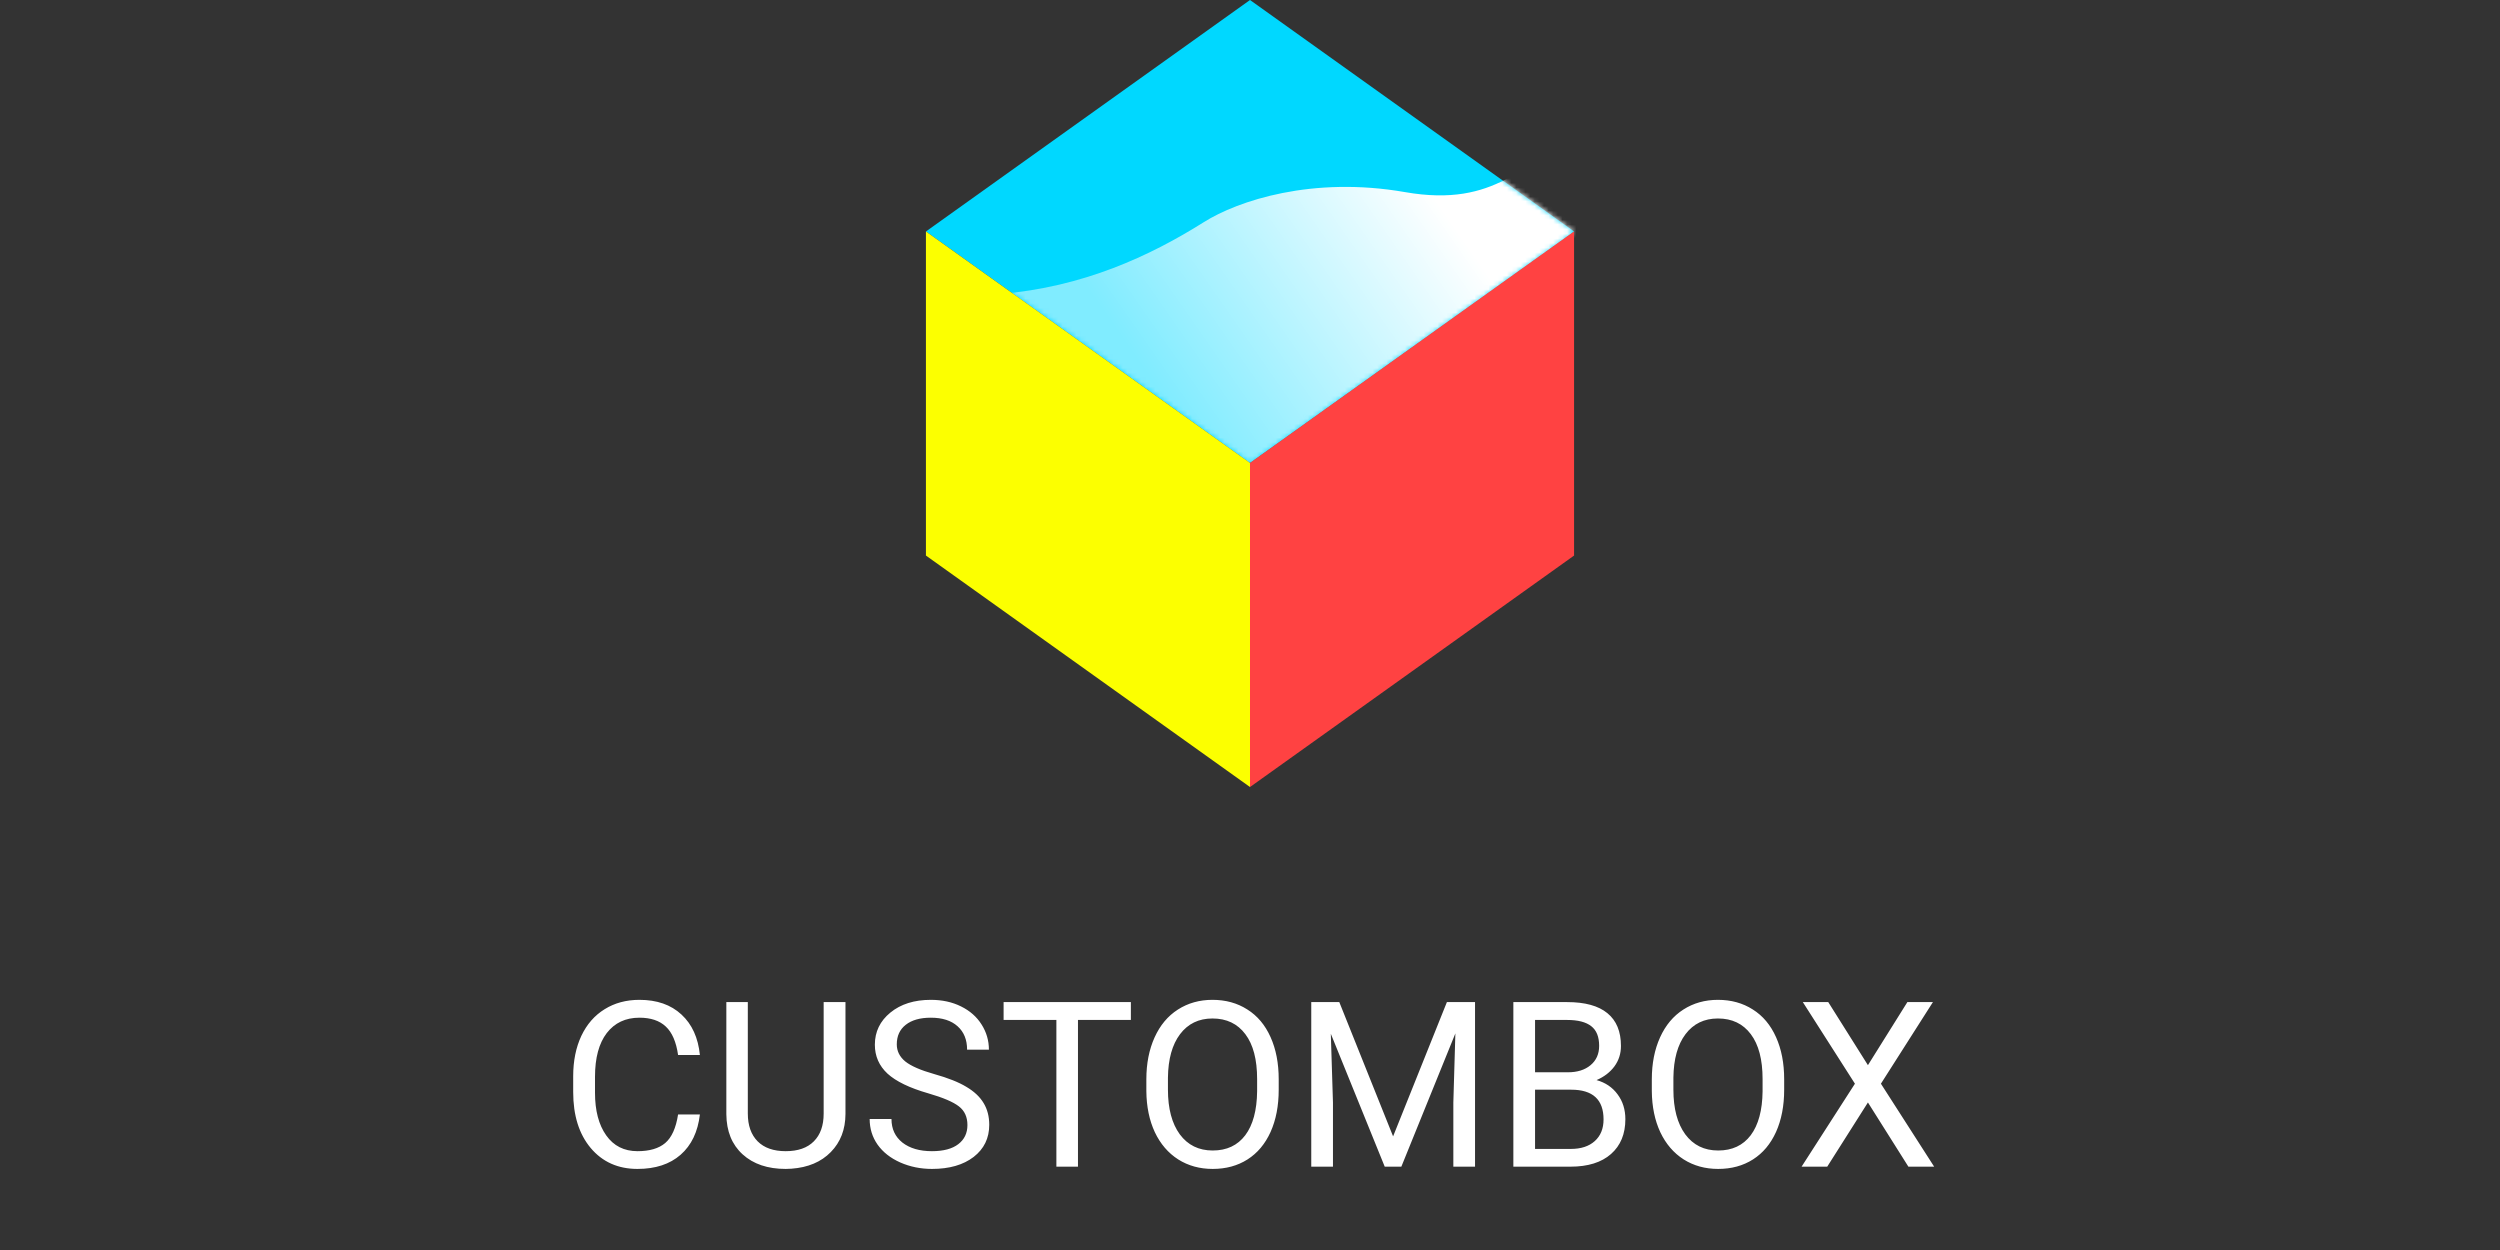
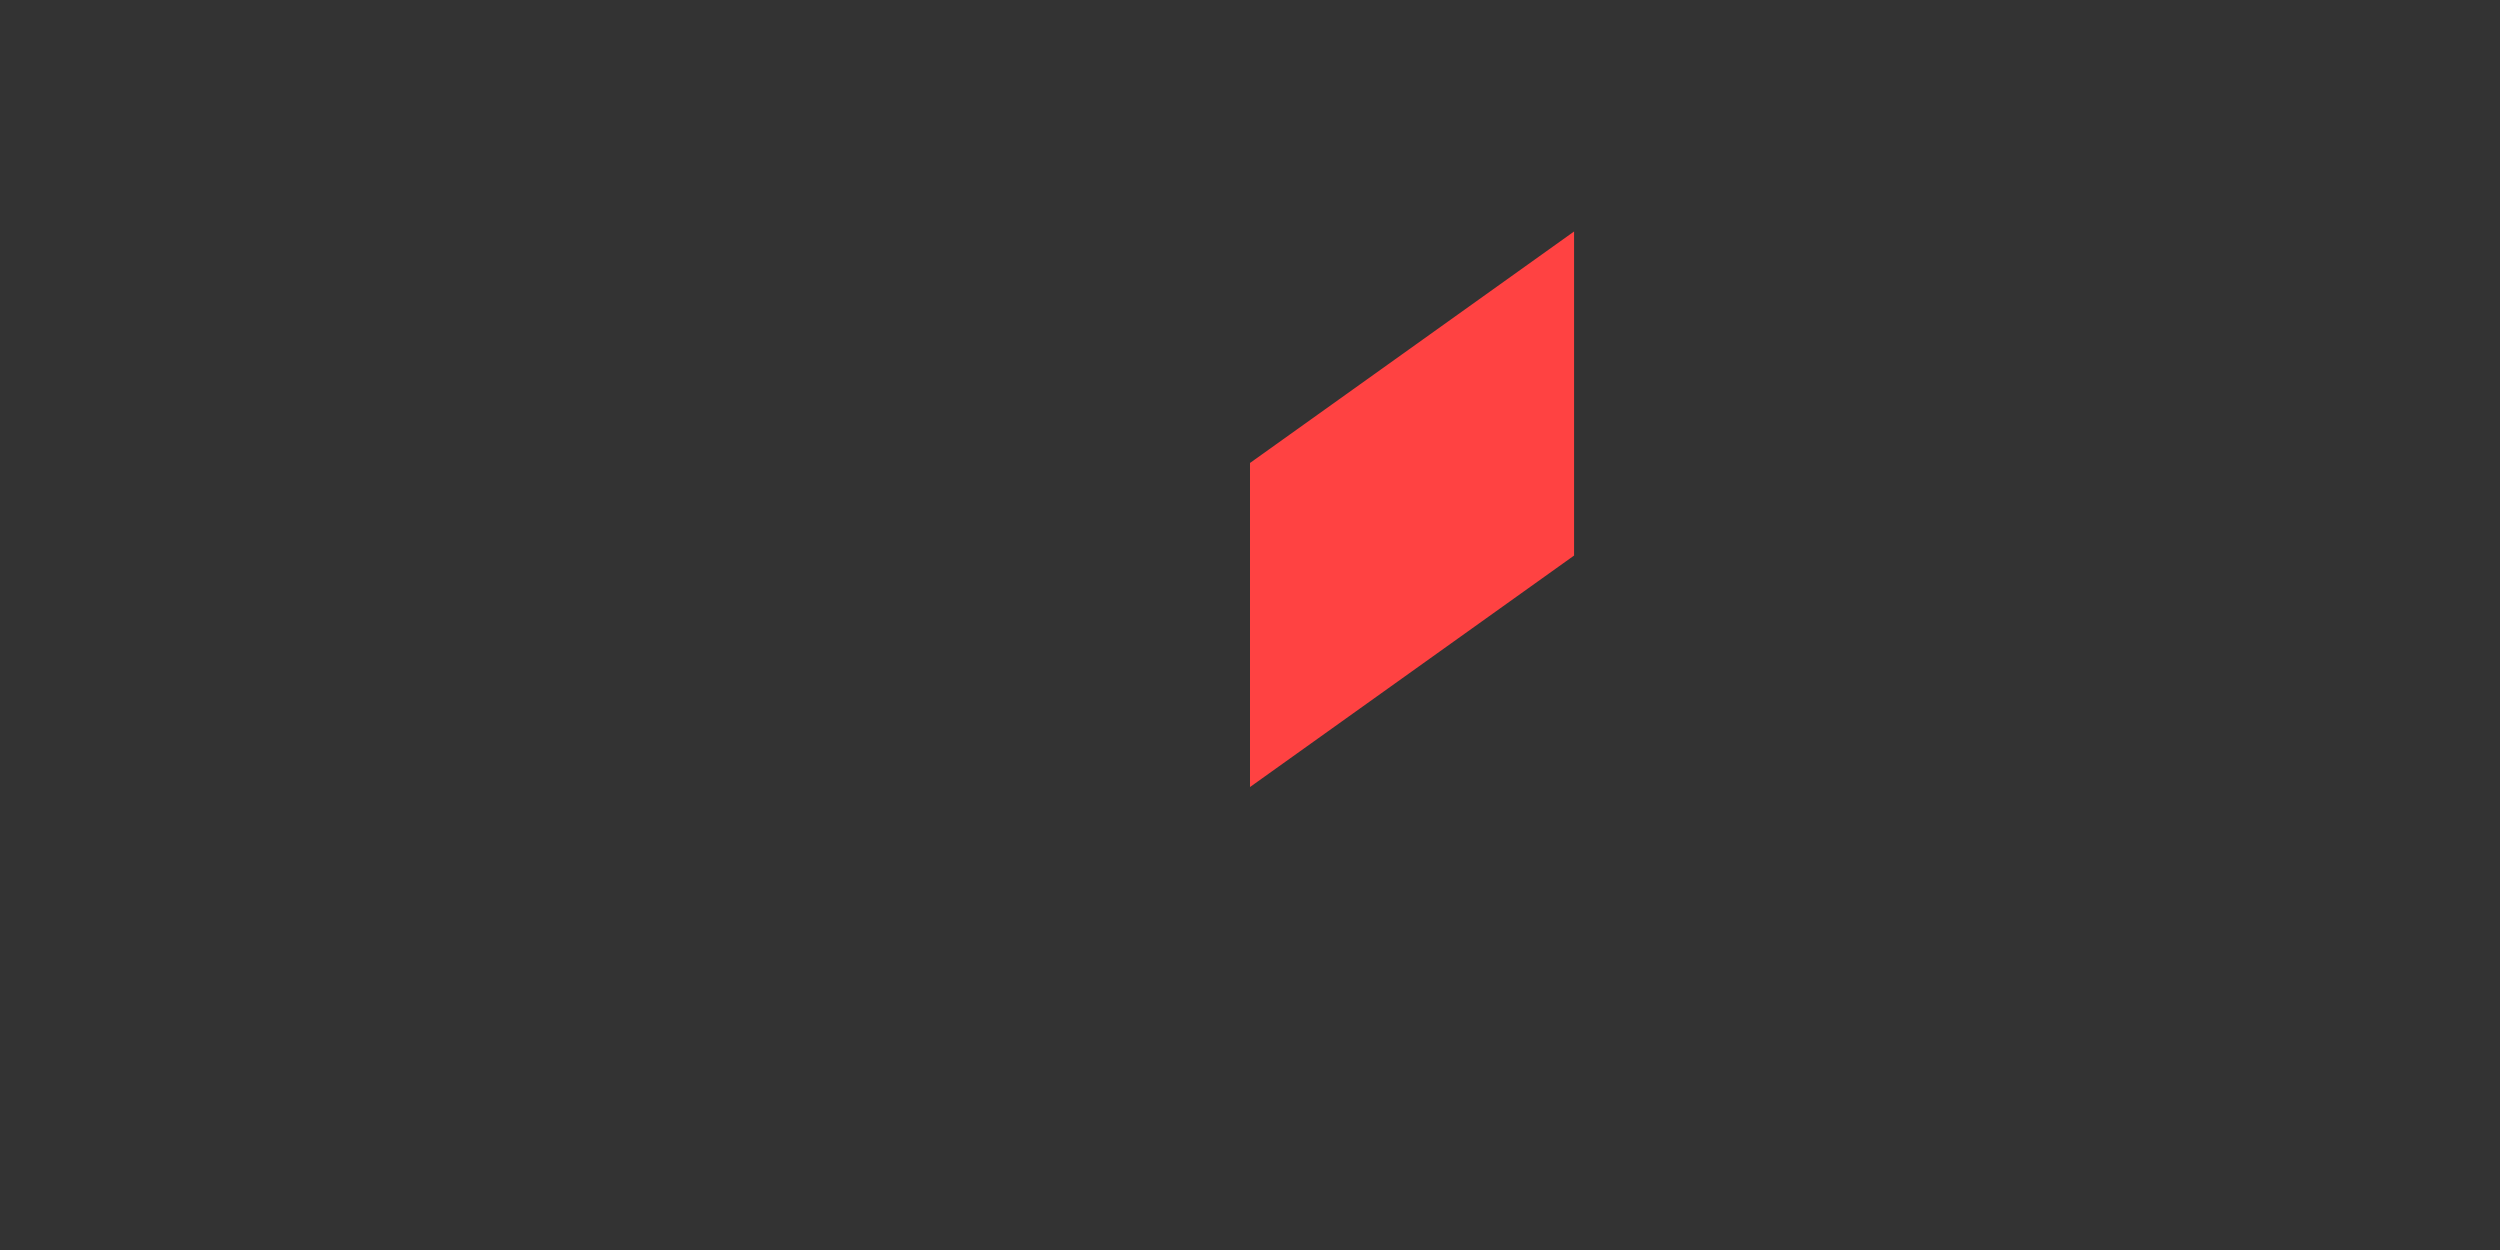
<svg xmlns="http://www.w3.org/2000/svg" width="540" height="270" viewBox="0 0 540 270" fill="none">
  <rect x="0" y="0" width="540" height="270" fill="#333333" stroke="none" />
-   <path d="M151.177 240.721C150.737 244.48 149.346 247.386 147.002 249.437C144.674 251.471 141.574 252.488 137.7 252.488C133.501 252.488 130.132 250.983 127.593 247.972C125.07 244.961 123.809 240.932 123.809 235.887V232.469C123.809 229.165 124.395 226.259 125.566 223.753C126.755 221.246 128.431 219.326 130.596 217.991C132.76 216.64 135.267 215.965 138.115 215.965C141.891 215.965 144.919 217.023 147.197 219.139C149.476 221.238 150.802 224.152 151.177 227.879H146.465C146.058 225.047 145.171 222.996 143.804 221.727C142.453 220.457 140.557 219.822 138.115 219.822C135.12 219.822 132.769 220.929 131.06 223.143C129.367 225.356 128.521 228.506 128.521 232.591V236.033C128.521 239.891 129.326 242.959 130.938 245.237C132.549 247.516 134.803 248.655 137.7 248.655C140.304 248.655 142.298 248.069 143.682 246.897C145.081 245.709 146.009 243.65 146.465 240.721H151.177ZM182.622 216.453V240.623C182.606 243.976 181.548 246.718 179.448 248.851C177.365 250.983 174.533 252.179 170.952 252.439L169.707 252.488C165.817 252.488 162.716 251.438 160.405 249.339C158.094 247.239 156.922 244.35 156.89 240.672V216.453H161.528V240.525C161.528 243.097 162.236 245.099 163.652 246.531C165.068 247.947 167.087 248.655 169.707 248.655C172.36 248.655 174.386 247.947 175.786 246.531C177.202 245.115 177.91 243.121 177.91 240.55V216.453H182.622ZM200.493 236.155C196.473 235 193.543 233.584 191.704 231.907C189.881 230.215 188.97 228.131 188.97 225.657C188.97 222.858 190.085 220.547 192.314 218.724C194.561 216.884 197.474 215.965 201.055 215.965C203.496 215.965 205.669 216.437 207.573 217.381C209.494 218.325 210.975 219.627 212.017 221.287C213.075 222.947 213.604 224.762 213.604 226.731H208.892C208.892 224.583 208.208 222.898 206.841 221.678C205.474 220.441 203.545 219.822 201.055 219.822C198.743 219.822 196.937 220.335 195.635 221.36C194.349 222.369 193.706 223.777 193.706 225.584C193.706 227.033 194.316 228.261 195.537 229.271C196.774 230.263 198.866 231.175 201.812 232.005C204.774 232.835 207.085 233.755 208.745 234.764C210.422 235.757 211.659 236.92 212.456 238.255C213.27 239.59 213.677 241.16 213.677 242.967C213.677 245.848 212.554 248.159 210.308 249.9C208.062 251.626 205.059 252.488 201.299 252.488C198.857 252.488 196.579 252.024 194.463 251.097C192.347 250.153 190.711 248.867 189.556 247.239C188.416 245.612 187.847 243.764 187.847 241.697H192.559C192.559 243.846 193.348 245.547 194.927 246.8C196.522 248.037 198.646 248.655 201.299 248.655C203.773 248.655 205.669 248.151 206.987 247.142C208.306 246.132 208.965 244.757 208.965 243.016C208.965 241.274 208.354 239.931 207.134 238.987C205.913 238.027 203.7 237.083 200.493 236.155ZM244.268 220.311H232.842V252H228.179V220.311H216.777V216.453H244.268V220.311ZM276.201 235.374C276.201 238.857 275.615 241.901 274.443 244.505C273.271 247.093 271.611 249.07 269.463 250.438C267.314 251.805 264.808 252.488 261.943 252.488C259.144 252.488 256.662 251.805 254.497 250.438C252.332 249.054 250.648 247.093 249.443 244.554C248.255 241.998 247.645 239.044 247.612 235.691V233.128C247.612 229.71 248.206 226.691 249.395 224.07C250.583 221.45 252.259 219.448 254.424 218.064C256.605 216.665 259.095 215.965 261.895 215.965C264.743 215.965 267.249 216.657 269.414 218.04C271.595 219.407 273.271 221.401 274.443 224.021C275.615 226.626 276.201 229.661 276.201 233.128V235.374ZM271.538 233.079C271.538 228.864 270.692 225.633 268.999 223.387C267.306 221.124 264.938 219.993 261.895 219.993C258.932 219.993 256.597 221.124 254.888 223.387C253.195 225.633 252.324 228.758 252.275 232.762V235.374C252.275 239.459 253.13 242.674 254.839 245.018C256.564 247.345 258.932 248.509 261.943 248.509C264.971 248.509 267.314 247.41 268.975 245.213C270.635 242.999 271.489 239.834 271.538 235.716V233.079ZM289.287 216.453L300.908 245.457L312.529 216.453H318.608V252H313.921V238.157L314.36 223.216L302.69 252H299.102L287.456 223.289L287.92 238.157V252H283.232V216.453H289.287ZM326.885 252V216.453H338.506C342.363 216.453 345.26 217.251 347.197 218.846C349.15 220.441 350.127 222.801 350.127 225.926C350.127 227.586 349.655 229.059 348.711 230.345C347.767 231.614 346.481 232.599 344.854 233.299C346.774 233.836 348.288 234.861 349.395 236.375C350.518 237.872 351.079 239.663 351.079 241.746C351.079 244.936 350.046 247.443 347.979 249.266C345.911 251.089 342.99 252 339.214 252H326.885ZM331.572 235.374V248.167H339.312C341.493 248.167 343.21 247.605 344.463 246.482C345.732 245.343 346.367 243.781 346.367 241.795C346.367 237.514 344.04 235.374 339.385 235.374H331.572ZM331.572 231.614H338.652C340.703 231.614 342.339 231.102 343.56 230.076C344.797 229.051 345.415 227.659 345.415 225.901C345.415 223.948 344.845 222.532 343.706 221.653C342.567 220.758 340.833 220.311 338.506 220.311H331.572V231.614ZM385.381 235.374C385.381 238.857 384.795 241.901 383.623 244.505C382.451 247.093 380.791 249.07 378.643 250.438C376.494 251.805 373.988 252.488 371.123 252.488C368.324 252.488 365.841 251.805 363.677 250.438C361.512 249.054 359.827 247.093 358.623 244.554C357.435 241.998 356.825 239.044 356.792 235.691V233.128C356.792 229.71 357.386 226.691 358.574 224.07C359.762 221.45 361.439 219.448 363.604 218.064C365.785 216.665 368.275 215.965 371.074 215.965C373.923 215.965 376.429 216.657 378.594 218.04C380.775 219.407 382.451 221.401 383.623 224.021C384.795 226.626 385.381 229.661 385.381 233.128V235.374ZM380.718 233.079C380.718 228.864 379.871 225.633 378.179 223.387C376.486 221.124 374.118 219.993 371.074 219.993C368.112 219.993 365.776 221.124 364.067 223.387C362.375 225.633 361.504 228.758 361.455 232.762V235.374C361.455 239.459 362.31 242.674 364.019 245.018C365.744 247.345 368.112 248.509 371.123 248.509C374.15 248.509 376.494 247.41 378.154 245.213C379.814 242.999 380.669 239.834 380.718 235.716V233.079ZM403.472 230.076L411.992 216.453H417.51L406.279 234.08L417.778 252H412.212L403.472 238.133L394.683 252H389.141L400.664 234.08L389.409 216.453H394.902L403.472 230.076Z" fill="white" />
-   <path d="M200 50L270 100L340 50L270 0L200 50Z" fill="#00D8FF" />
  <mask id="mask0" maskUnits="userSpaceOnUse" x="200" y="0" width="140" height="100">
-     <path d="M200 50L270 100L340 50L270 0L200 50Z" fill="#00D8FF" />
-   </mask>
+     </mask>
  <g mask="url(#mask0)">
    <path d="M216 63.5C191.6 65.5 237.667 81.697 238.5 86.697C262.833 95.031 262.9 102.4 268.5 102C275.5 101.5 308 79.5 314.5 76.5C321 73.5 344 54.5 343 52C342 49.5 351 26.5 340 30.5C329 34.5 323.5 45 303.5 41.5C283.5 38 267.4 43.338 260 48C248.407 55.303 233.907 62.032 216 63.5Z" fill="url(#paint0_linear)" />
  </g>
-   <path d="M200 120L270 170V100L200 50V120Z" fill="#FCFF00" />
  <path d="M340 120L270 170V100L340 50V120Z" fill="#FF4242" />
  <defs>
    <linearGradient id="paint0_linear" x1="309" y1="41.5" x2="249.139" y2="83.199" gradientUnits="userSpaceOnUse">
      <stop stop-color="white" />
      <stop offset="1" stop-color="white" stop-opacity="0.5" />
    </linearGradient>
  </defs>
</svg>